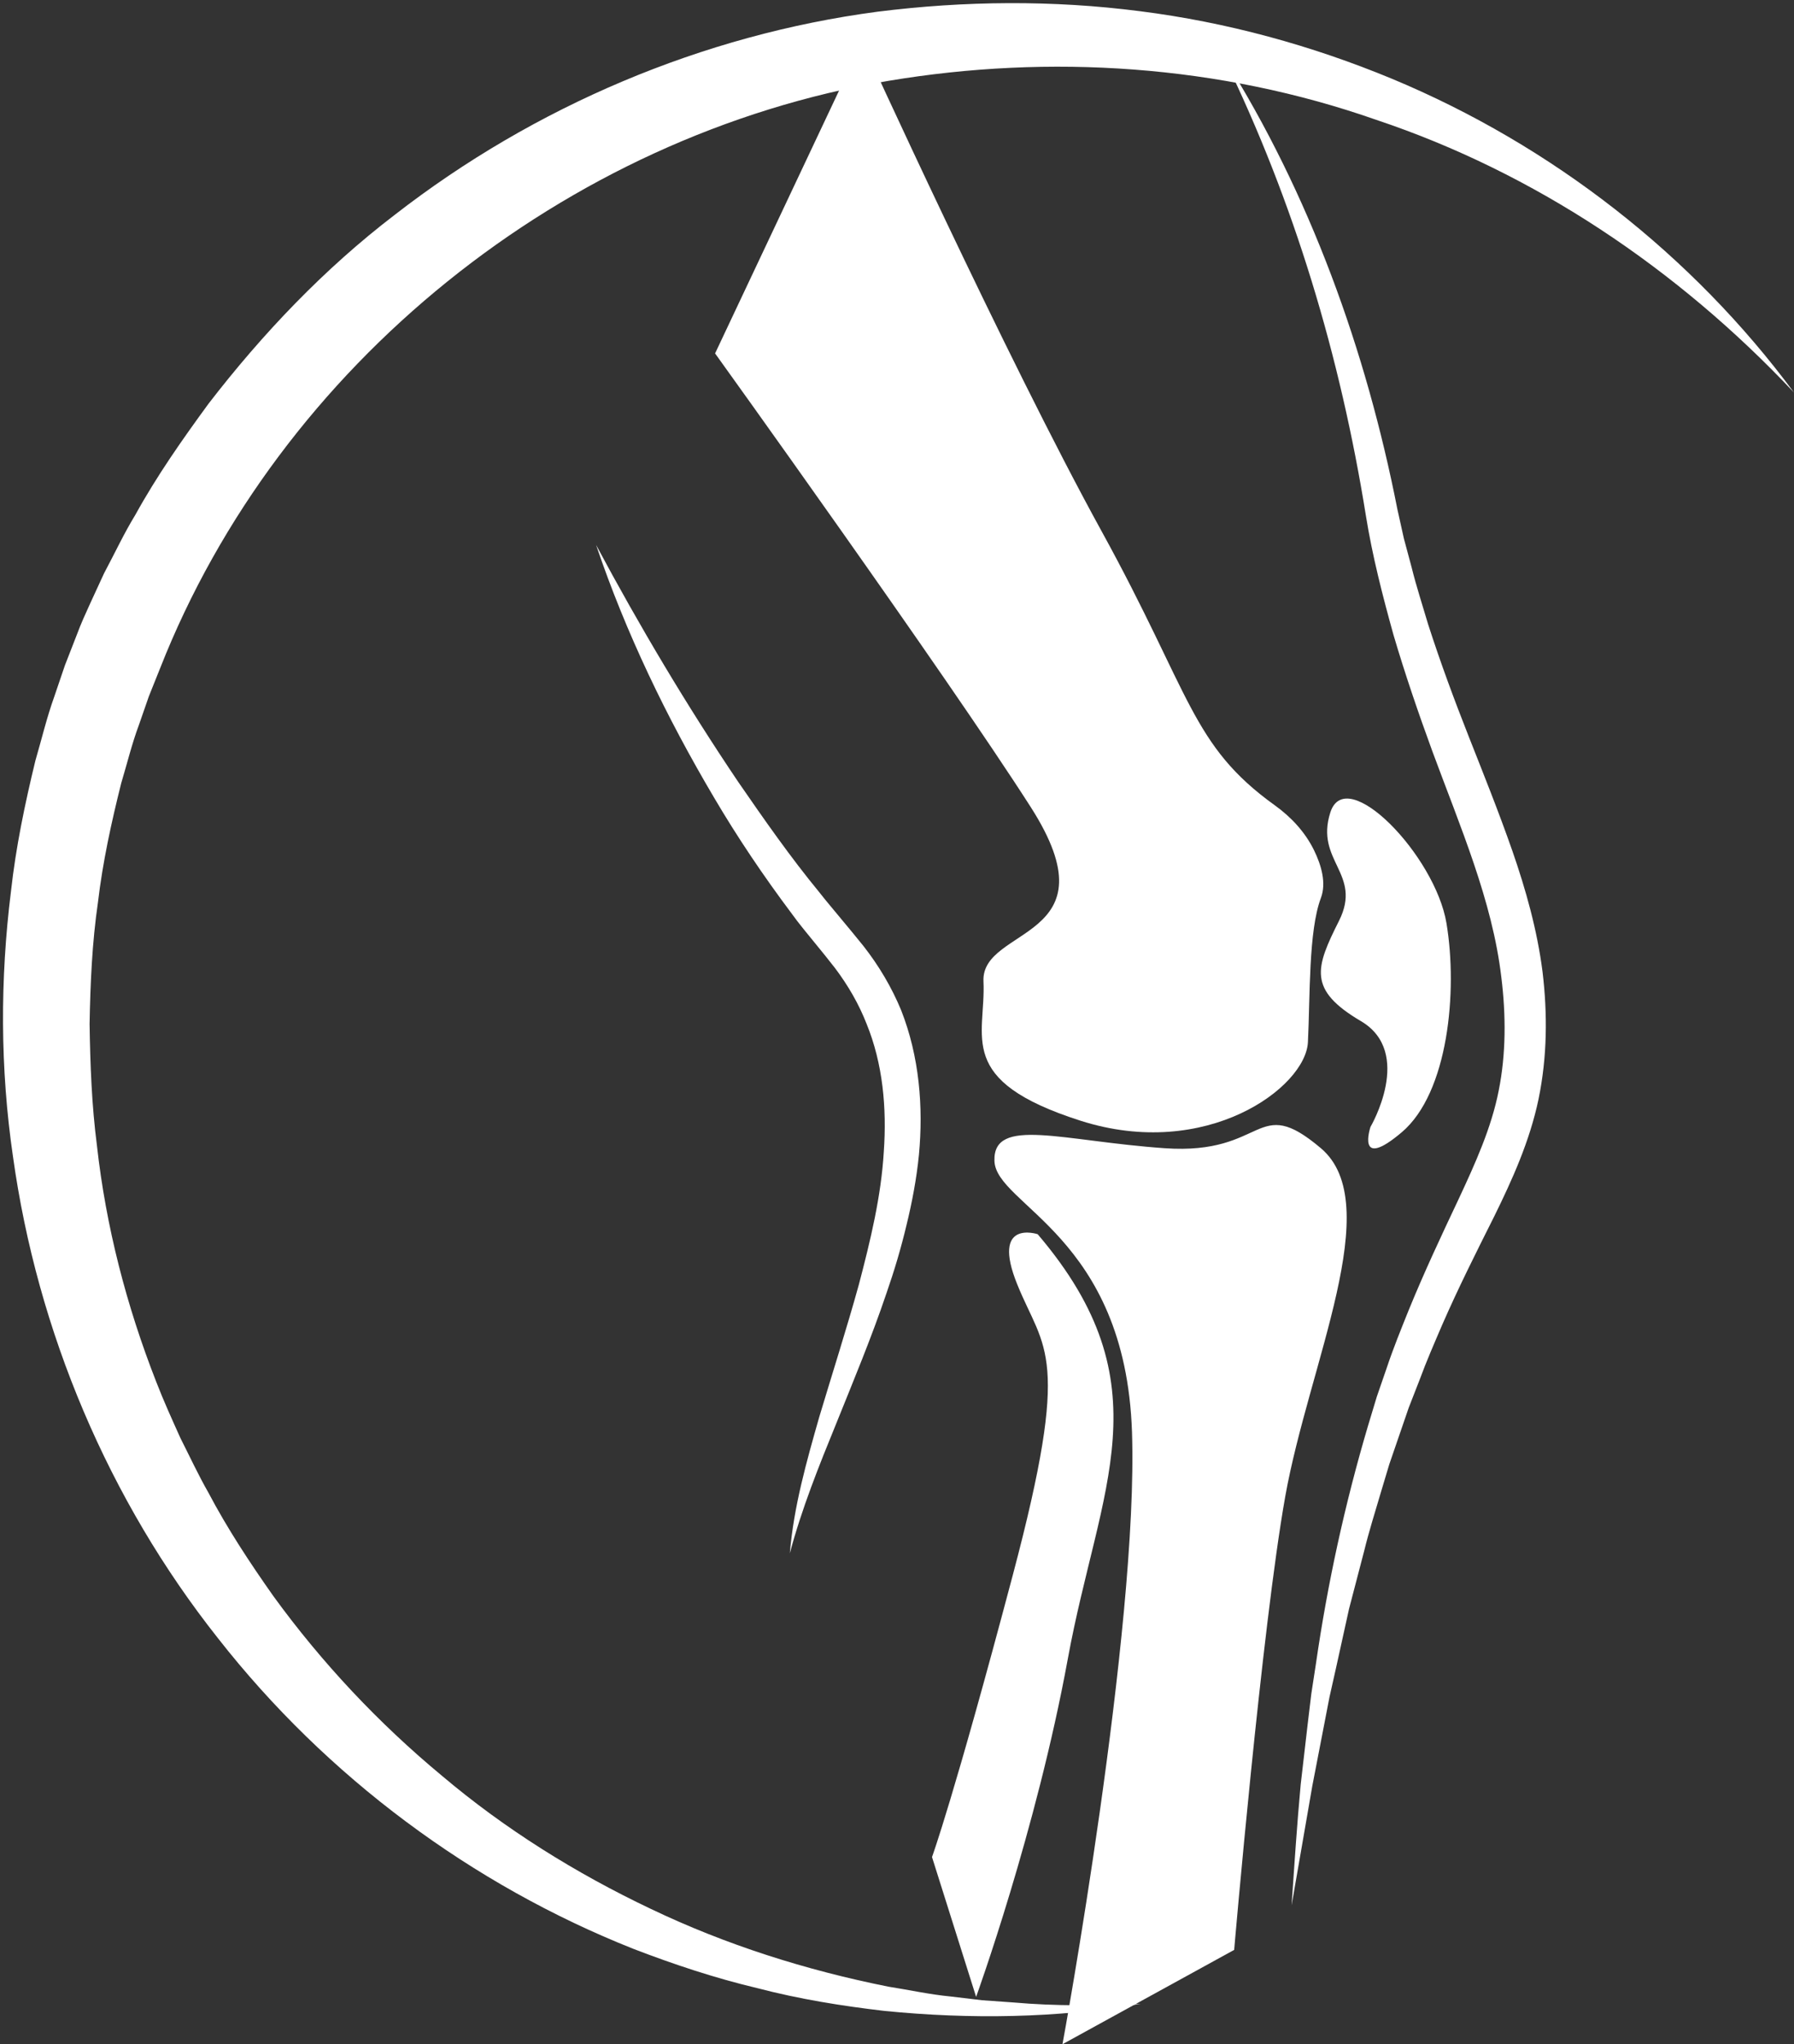
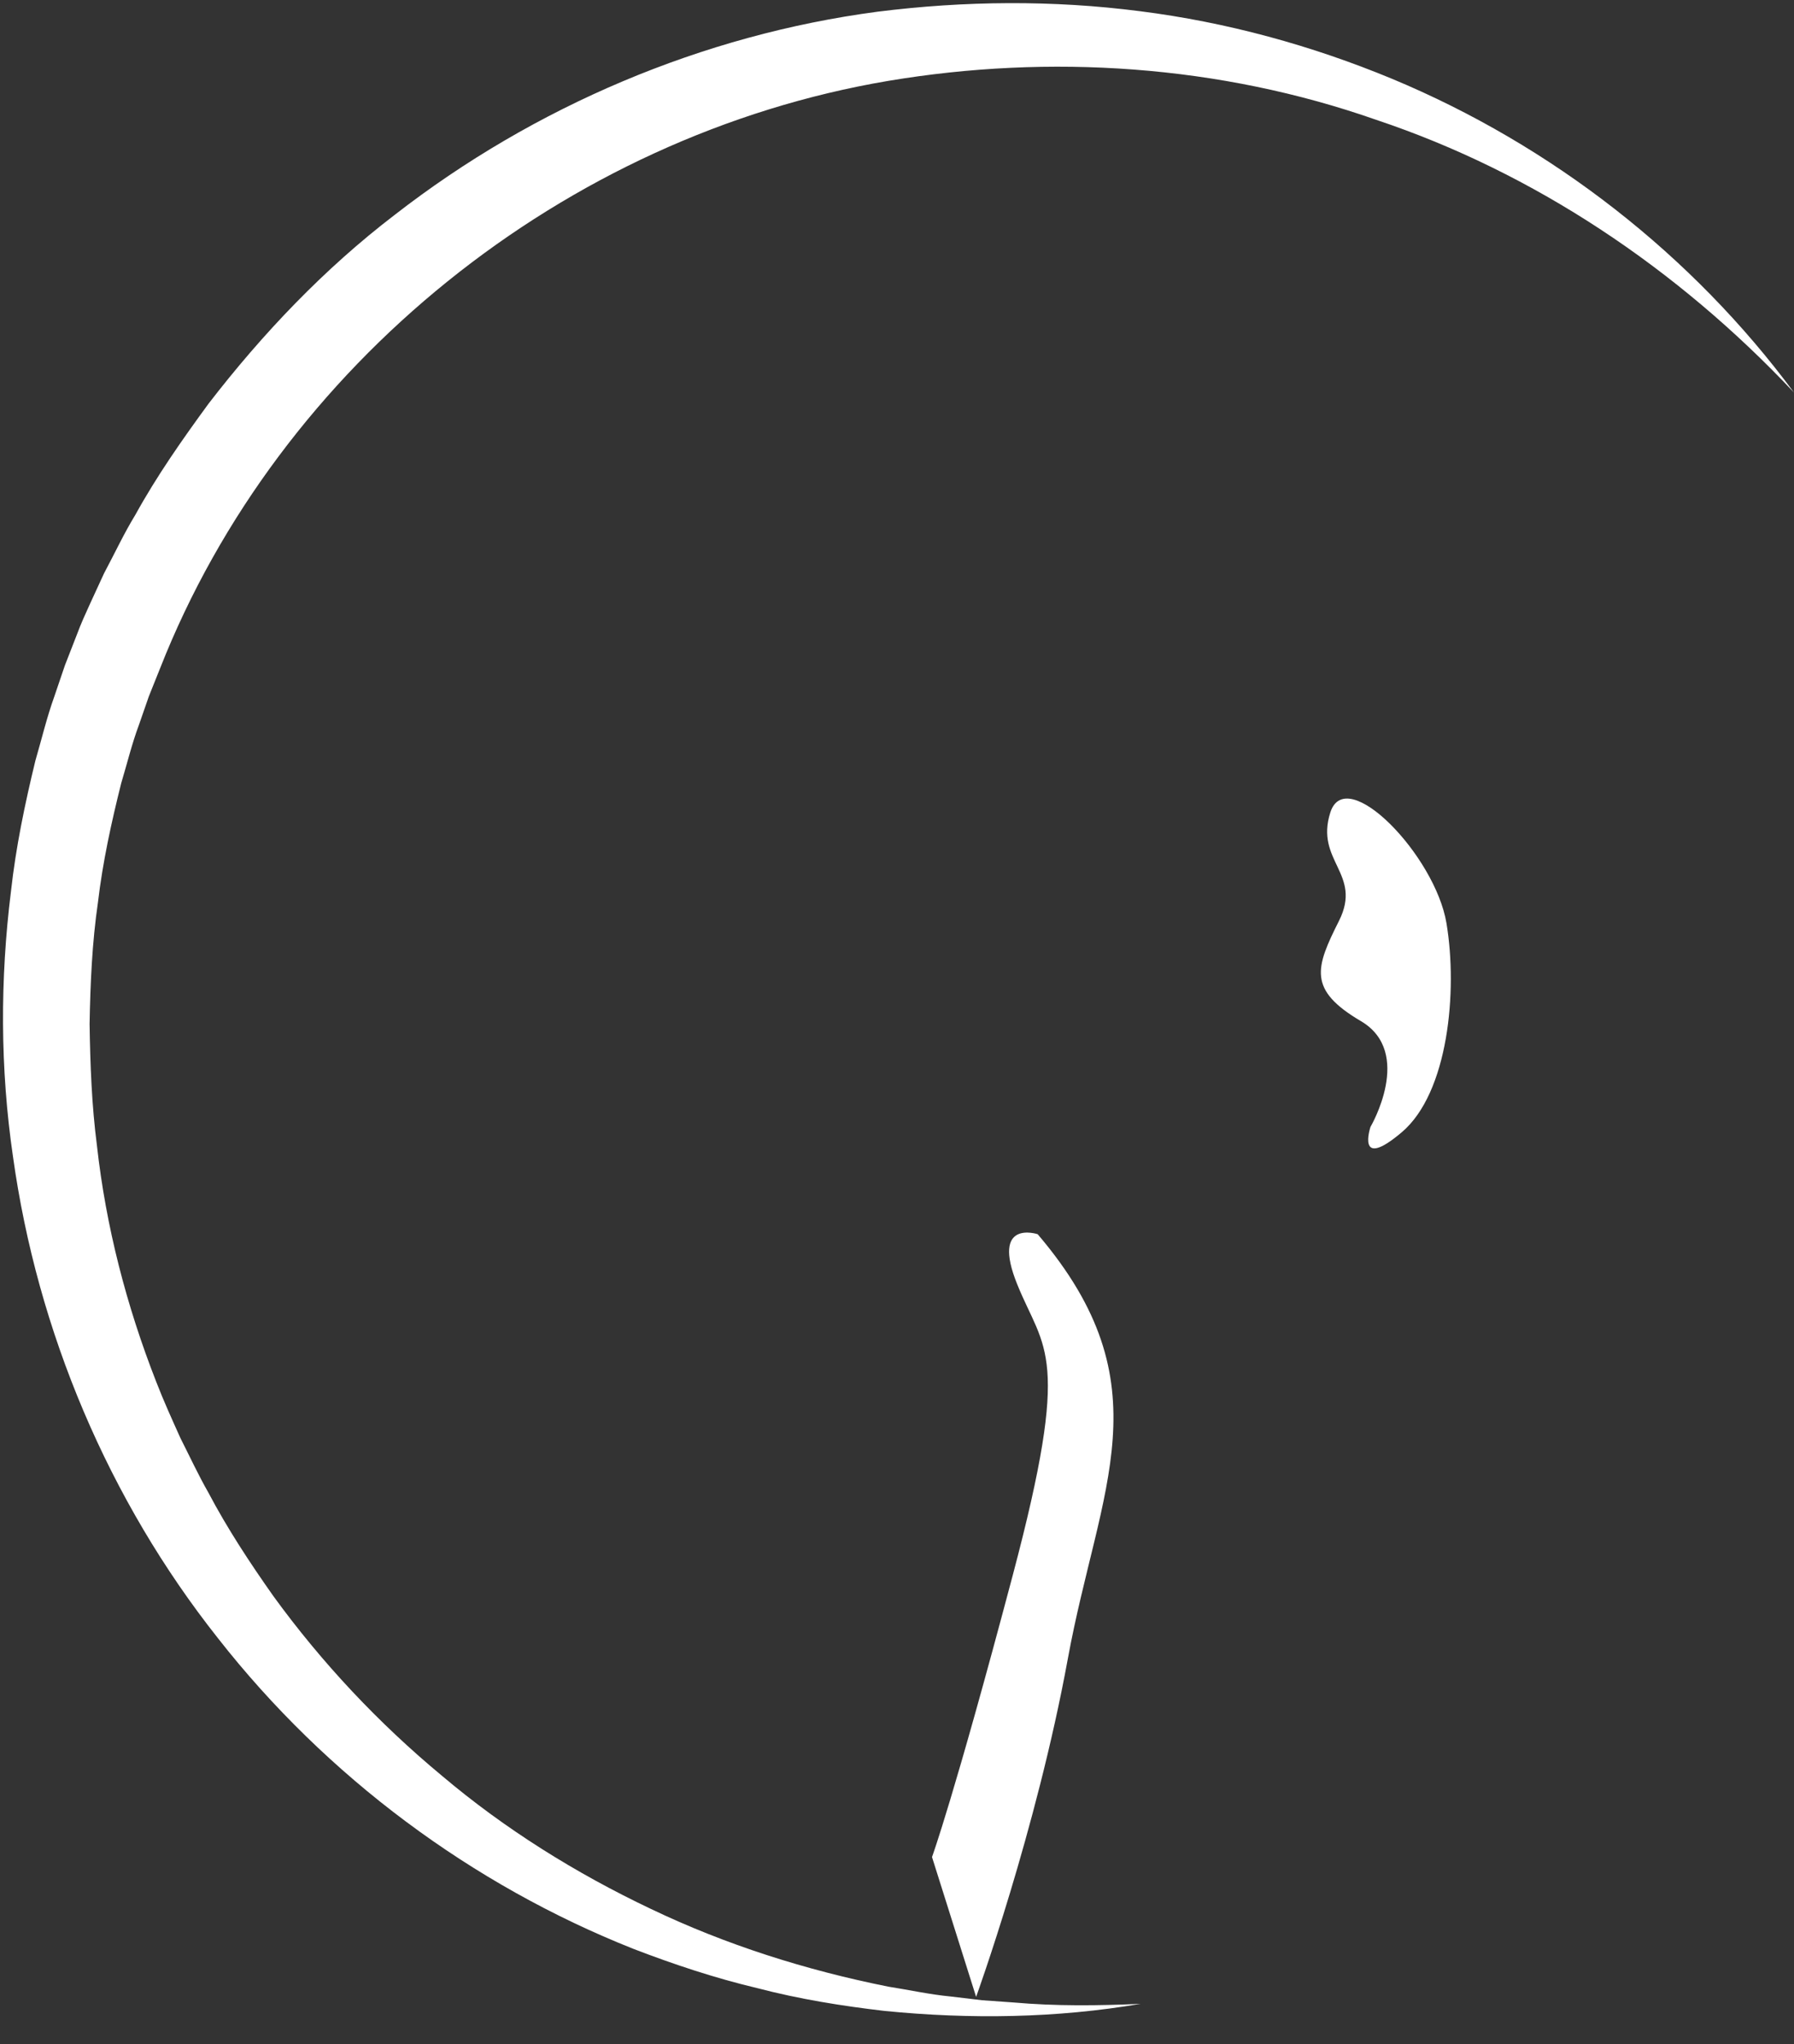
<svg xmlns="http://www.w3.org/2000/svg" fill="#000000" height="1640.4" preserveAspectRatio="xMidYMid meet" version="1" viewBox="278.9 178.6 1439.8 1640.4" width="1439.8" zoomAndPan="magnify">
  <rect x="278.9" y="178.6" width="1439.8" height="1640.4" fill="#333333" stroke="none" />
  <g>
    <g>
      <g id="change1_1">
-         <path d="M1261,224.6c56.8,116.6,93.7,240.7,114.1,367.7c5.2,32.4,13.4,64.3,22.2,95.9c9.3,31.5,19.9,62.5,31.1,93.1 c22.5,61,48.2,120.1,55.4,181.4c3.8,30.5,3.8,61.8-2.1,91.1c-5.8,29.6-18.6,58-32.2,87.1c-13.7,29-27.7,58.8-40.1,89.2 c-6.1,15.2-12.3,30.4-17.5,46l-8,23.2l-7.1,23.5c-18.6,62.8-32.5,126.6-41.8,191l-3.7,24.1l-2.9,24.2l-5.6,48.4 c-3,32.3-5.1,64.7-7.3,97l16.6-95.7l9.2-47.6l4.6-23.8l5.3-23.6l10.4-47.2l12.2-46.7c3.8-15.6,8.7-30.9,13.2-46.3l6.9-23l7.8-22.7 l7.8-22.7l8.7-22.3c5.5-15,11.9-29.6,18.2-44.3c12.8-29.3,27.1-57.8,41.7-86.9c14.3-29.1,28.5-60.2,35.6-94.2 c7-34.1,7.2-68.4,3.2-102c-4.3-33.7-13.5-66.2-24.3-97.3c-10.9-31.2-23-61.3-34.8-91.2c-11.8-29.9-22.9-59.9-32.7-90.3 c-4.5-15.3-9.5-30.5-13.3-45.9l-6.2-23.1l-5.2-23.4C1375.3,459.7,1330.2,334.4,1261,224.6z" fill="#ffffff" />
-       </g>
+         </g>
      <g fill="#ffffff" id="change2_1">
        <path d="M1371.1,998c-42.8-25.2-36.5-42.8-17.5-80.6c18.9-37.9-19.6-47.7-7-86.9c12.6-39.3,84.1,34.4,93.2,89 c9.1,54.7,1.4,136-35.8,167.6c-37.2,31.6-25.2-4.2-25.2-4.2S1413.9,1023.2,1371.1,998z" />
-         <path d="M1187.4,1327.8c-5.3-157.8-109.4-181.9-110.4-217.7c-1.1-35.8,54.7-15.8,136.7-10.1 c82,5.7,72.6-44.6,125.3,0c52.7,44.6-9.6,173.1-28.6,279.4c-18.9,106.2-41,363.9-41,363.9l-137.8,75.7 C1131.7,1819,1192.7,1485.6,1187.4,1327.8z" />
        <path d="M1095.4,1209.5c-21.6-53.1,16.3-40.5,16.3-40.5c103.1,120.9,49.4,203,24.2,340.7 c-25.2,137.8-73.6,271.3-73.6,271.3l-35.4-112.2c0,0,17.5-47.7,64.9-226.5S1116.9,1262.6,1095.4,1209.5z" />
-         <path d="M1328.6,1014.8c-1.7,36.5-81.7,95.4-182.6,63.1c-101-32.3-75.7-67.3-77.8-111.8 c-2.1-44.5,106.6-32.6,37.9-139.9c-68.7-107.3-253.3-364-253.3-364l118-250.1c0,0,115,252.4,192.1,392.6 c72.3,131.5,71.9,171.8,139.2,220.2c13.1,9.4,24.3,21.5,31.4,36c5.9,12.1,10,26.3,5.5,38.3 C1329,925.7,1330.4,978.3,1328.6,1014.8z" />
      </g>
    </g>
    <g fill="#ffffff" id="change1_2">
-       <path d="M949.1,955.5c-5.1-6.6-11.1-14-17.1-21.3c-5.9-7.3-12-14.5-17.5-22.2c-22.6-30.1-43.6-61.2-62.6-93.5 c-38.1-64.4-70.7-132-94.6-202.6c35.1,65.6,72.9,129.1,114.1,190.2c20.9,30.3,41.9,60.4,65.2,88.7c5.6,7.2,11.6,14.1,17.4,21.2 c5.8,7,11.6,13.9,18,21.9c12.2,15.6,22.5,32.9,30.1,51.3c14.7,37.3,17.9,77.8,14.3,116.1c-1.9,19.2-5.5,38.1-10,56.5 c-4.4,18.5-9.8,36.6-16,54.4c-12,35.6-26.4,70-40.2,104.3c-14,34.3-27.8,68.5-37.4,104.5c3.1-37.3,13.4-73.6,23.6-109.3 c10.7-35.7,22-70.9,31.8-106.3c9.3-35.4,17.9-70.9,20-106.5c2.5-35.4-0.8-70.8-13.8-102.7C968.2,984.3,959.5,969.3,949.1,955.5z" />
      <path d="M287.7,893.9c3.9-35.4,11.2-70.3,19.6-104.9c5-17.1,9.1-34.5,15.1-51.2l8.6-25.3l9.7-24.9 c3.1-8.4,6.8-16.5,10.5-24.6l11.2-24.3c8.4-15.7,15.9-31.9,25.2-47.1c17.2-31.2,37.7-60.4,58.7-89.1 c43.4-56.3,92.9-108.3,149.4-151.5c112.2-87.2,247.4-144.5,387.5-163c70-8.8,140.9-9.4,210.6-0.4c69.7,8.8,137.8,27.5,202.2,54.2 c128.8,53.6,241.5,142,322.7,251.8c-93.5-99.4-208.5-176.5-335.2-218.8c-125.9-44.2-262.1-53-391.7-31.3 c-259.8,43.9-488.6,228.1-584.3,471.1l-9.1,22.7l-8,23c-5.7,15.3-9.5,31.1-14.2,46.7c-7.9,31.5-14.9,63.4-18.7,95.8 c-4.7,32.3-6.1,64.9-6.7,97.5c0.5,32.6,1.7,65.3,5.9,97.6c7.2,64.9,23.7,128.6,47.6,189.6c5.9,15.3,12.7,30.2,19.4,45.1 c7.4,14.6,14.3,29.5,22.4,43.7c15.3,29,33.4,56.5,52.4,83.4c38.7,53.2,84.2,101.7,135.1,143.9c50.6,42.8,107.4,78.2,167.6,106.8 c60.2,28.8,124.5,49.2,190.6,62.4c16.6,2.6,33.2,6.3,50,7.9l25.2,3l25.3,1.8c33.8,3,67.9,2.6,102,1.1 c-67.4,11.5-136.7,12.5-205.4,5.7c-34.3-4-68.6-9.5-102.2-18.3c-33.8-8-66.9-19-99.4-31.5c-129.6-51.4-246.3-138-333.4-249.2 c-87.7-110.7-145-245.9-164.6-386.7C279,1036.2,278.9,964.5,287.7,893.9z" />
    </g>
  </g>
</svg>